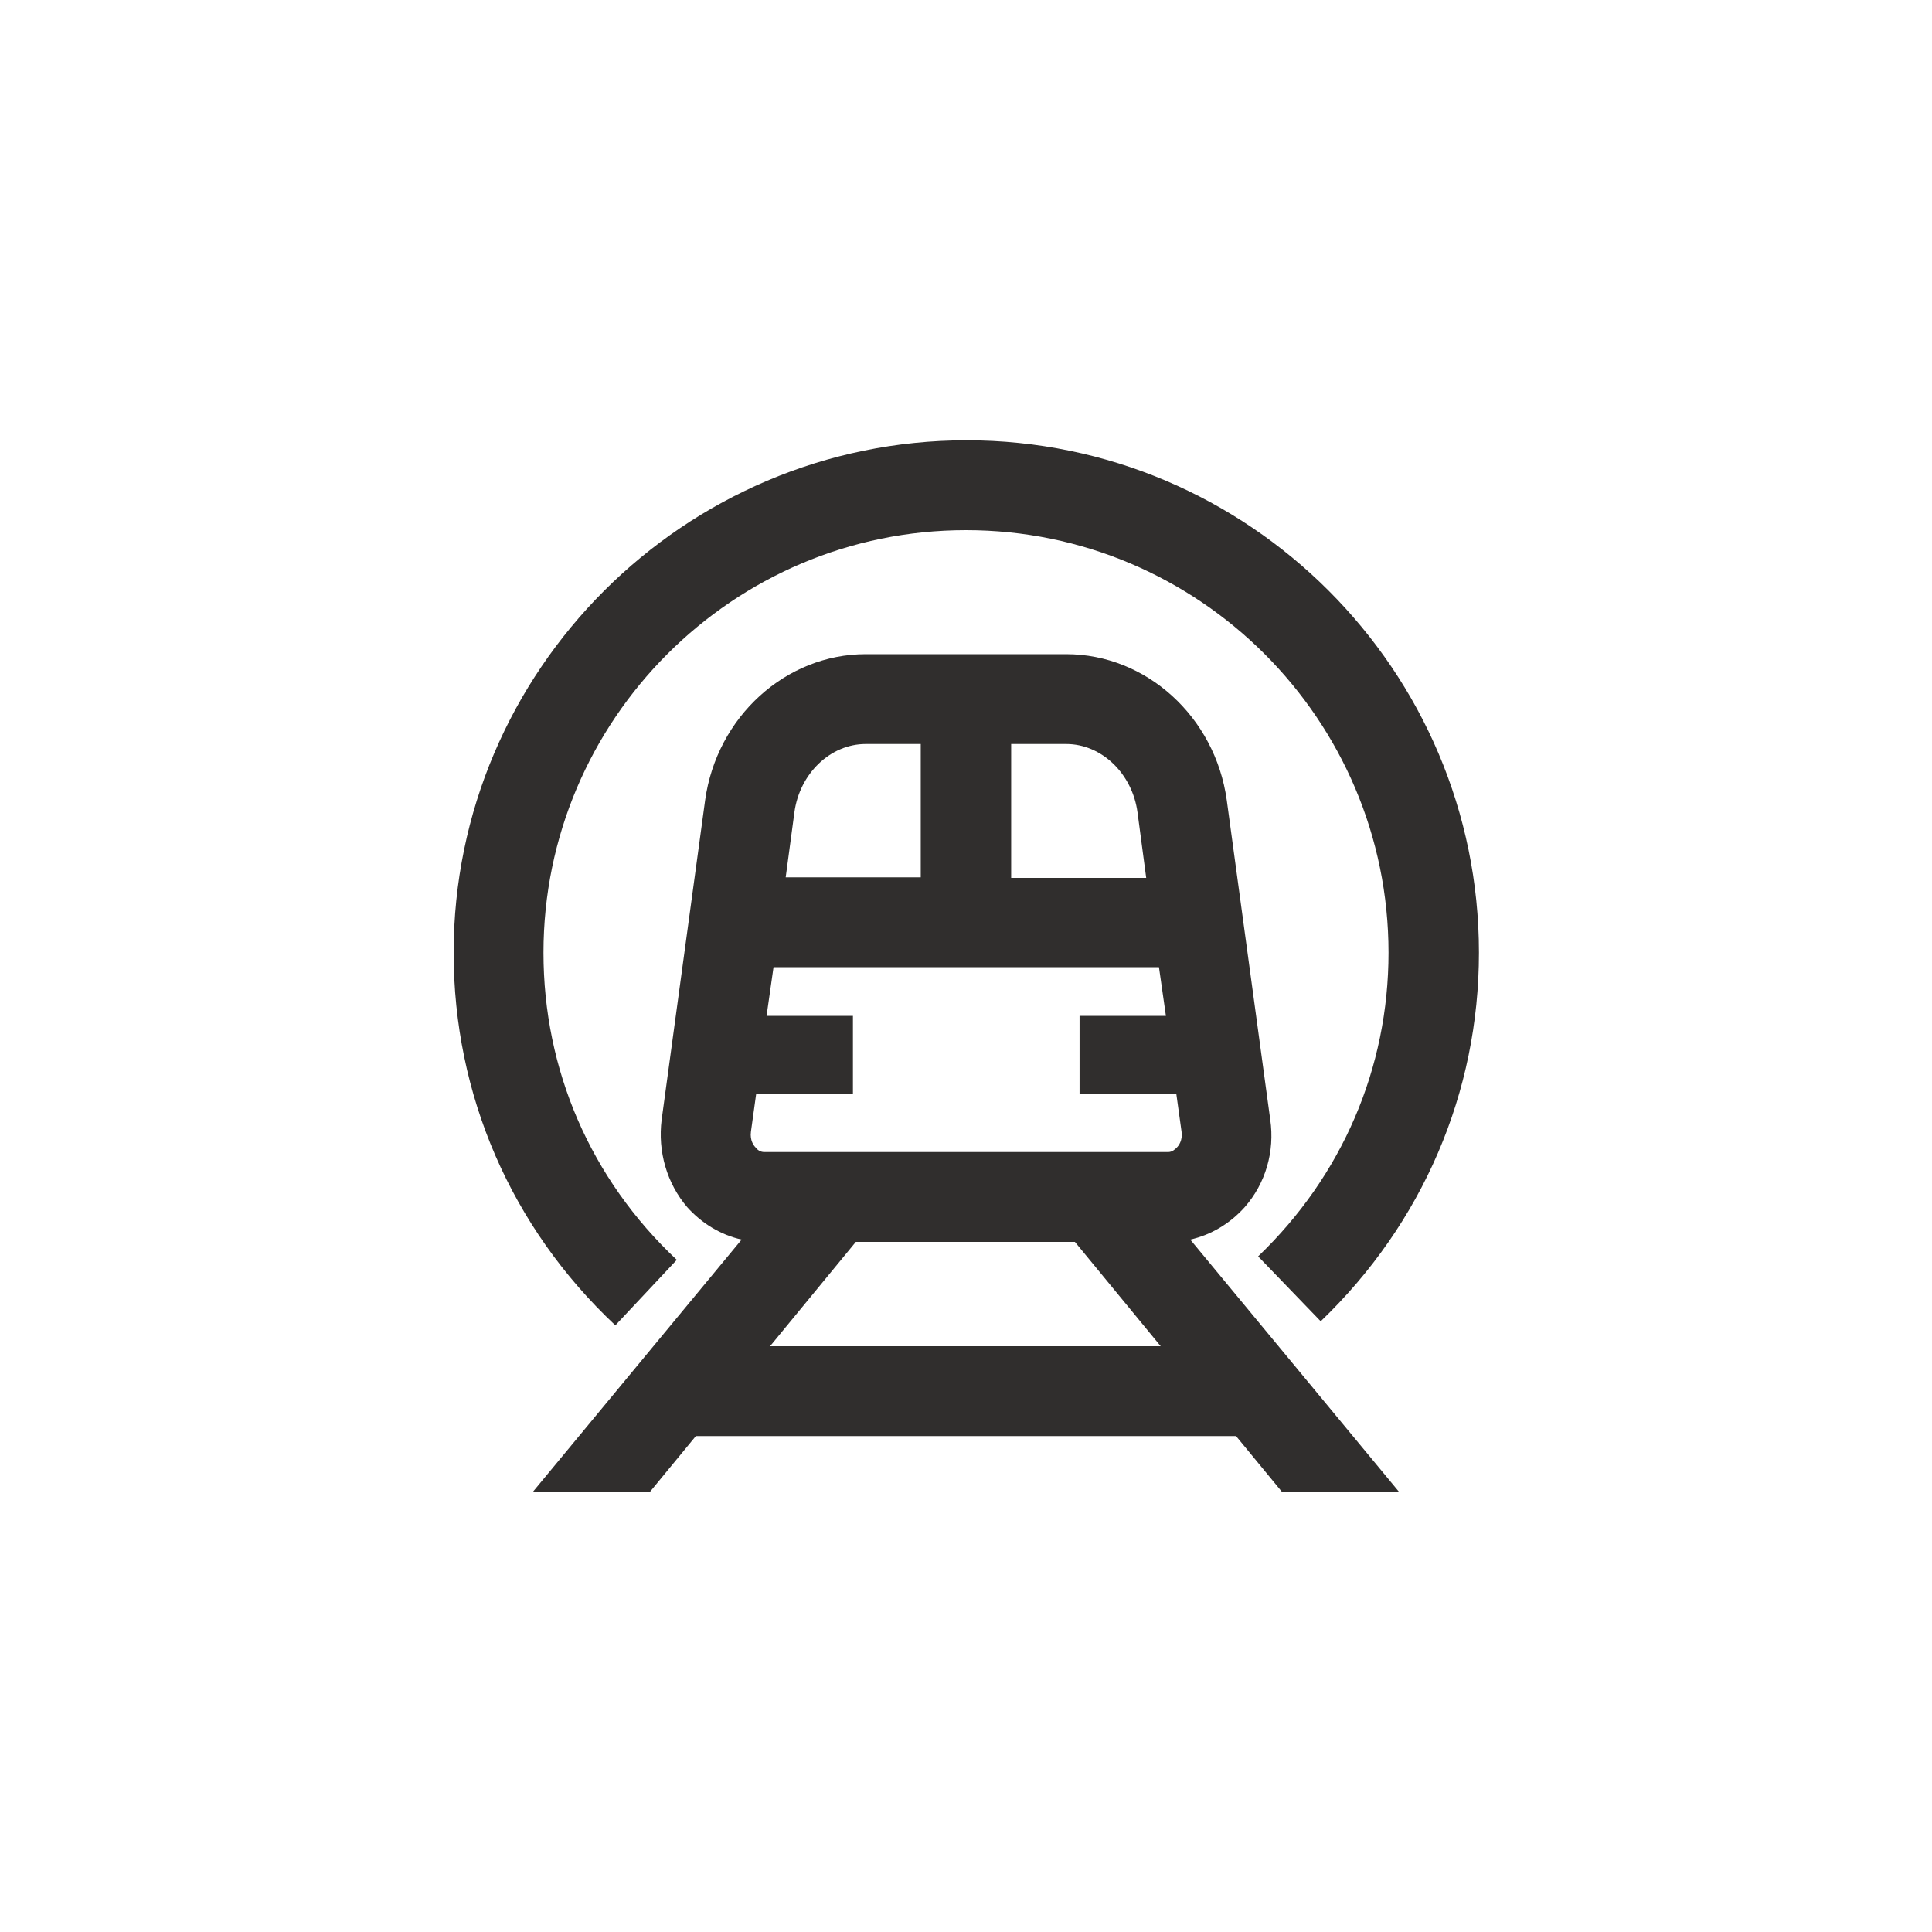
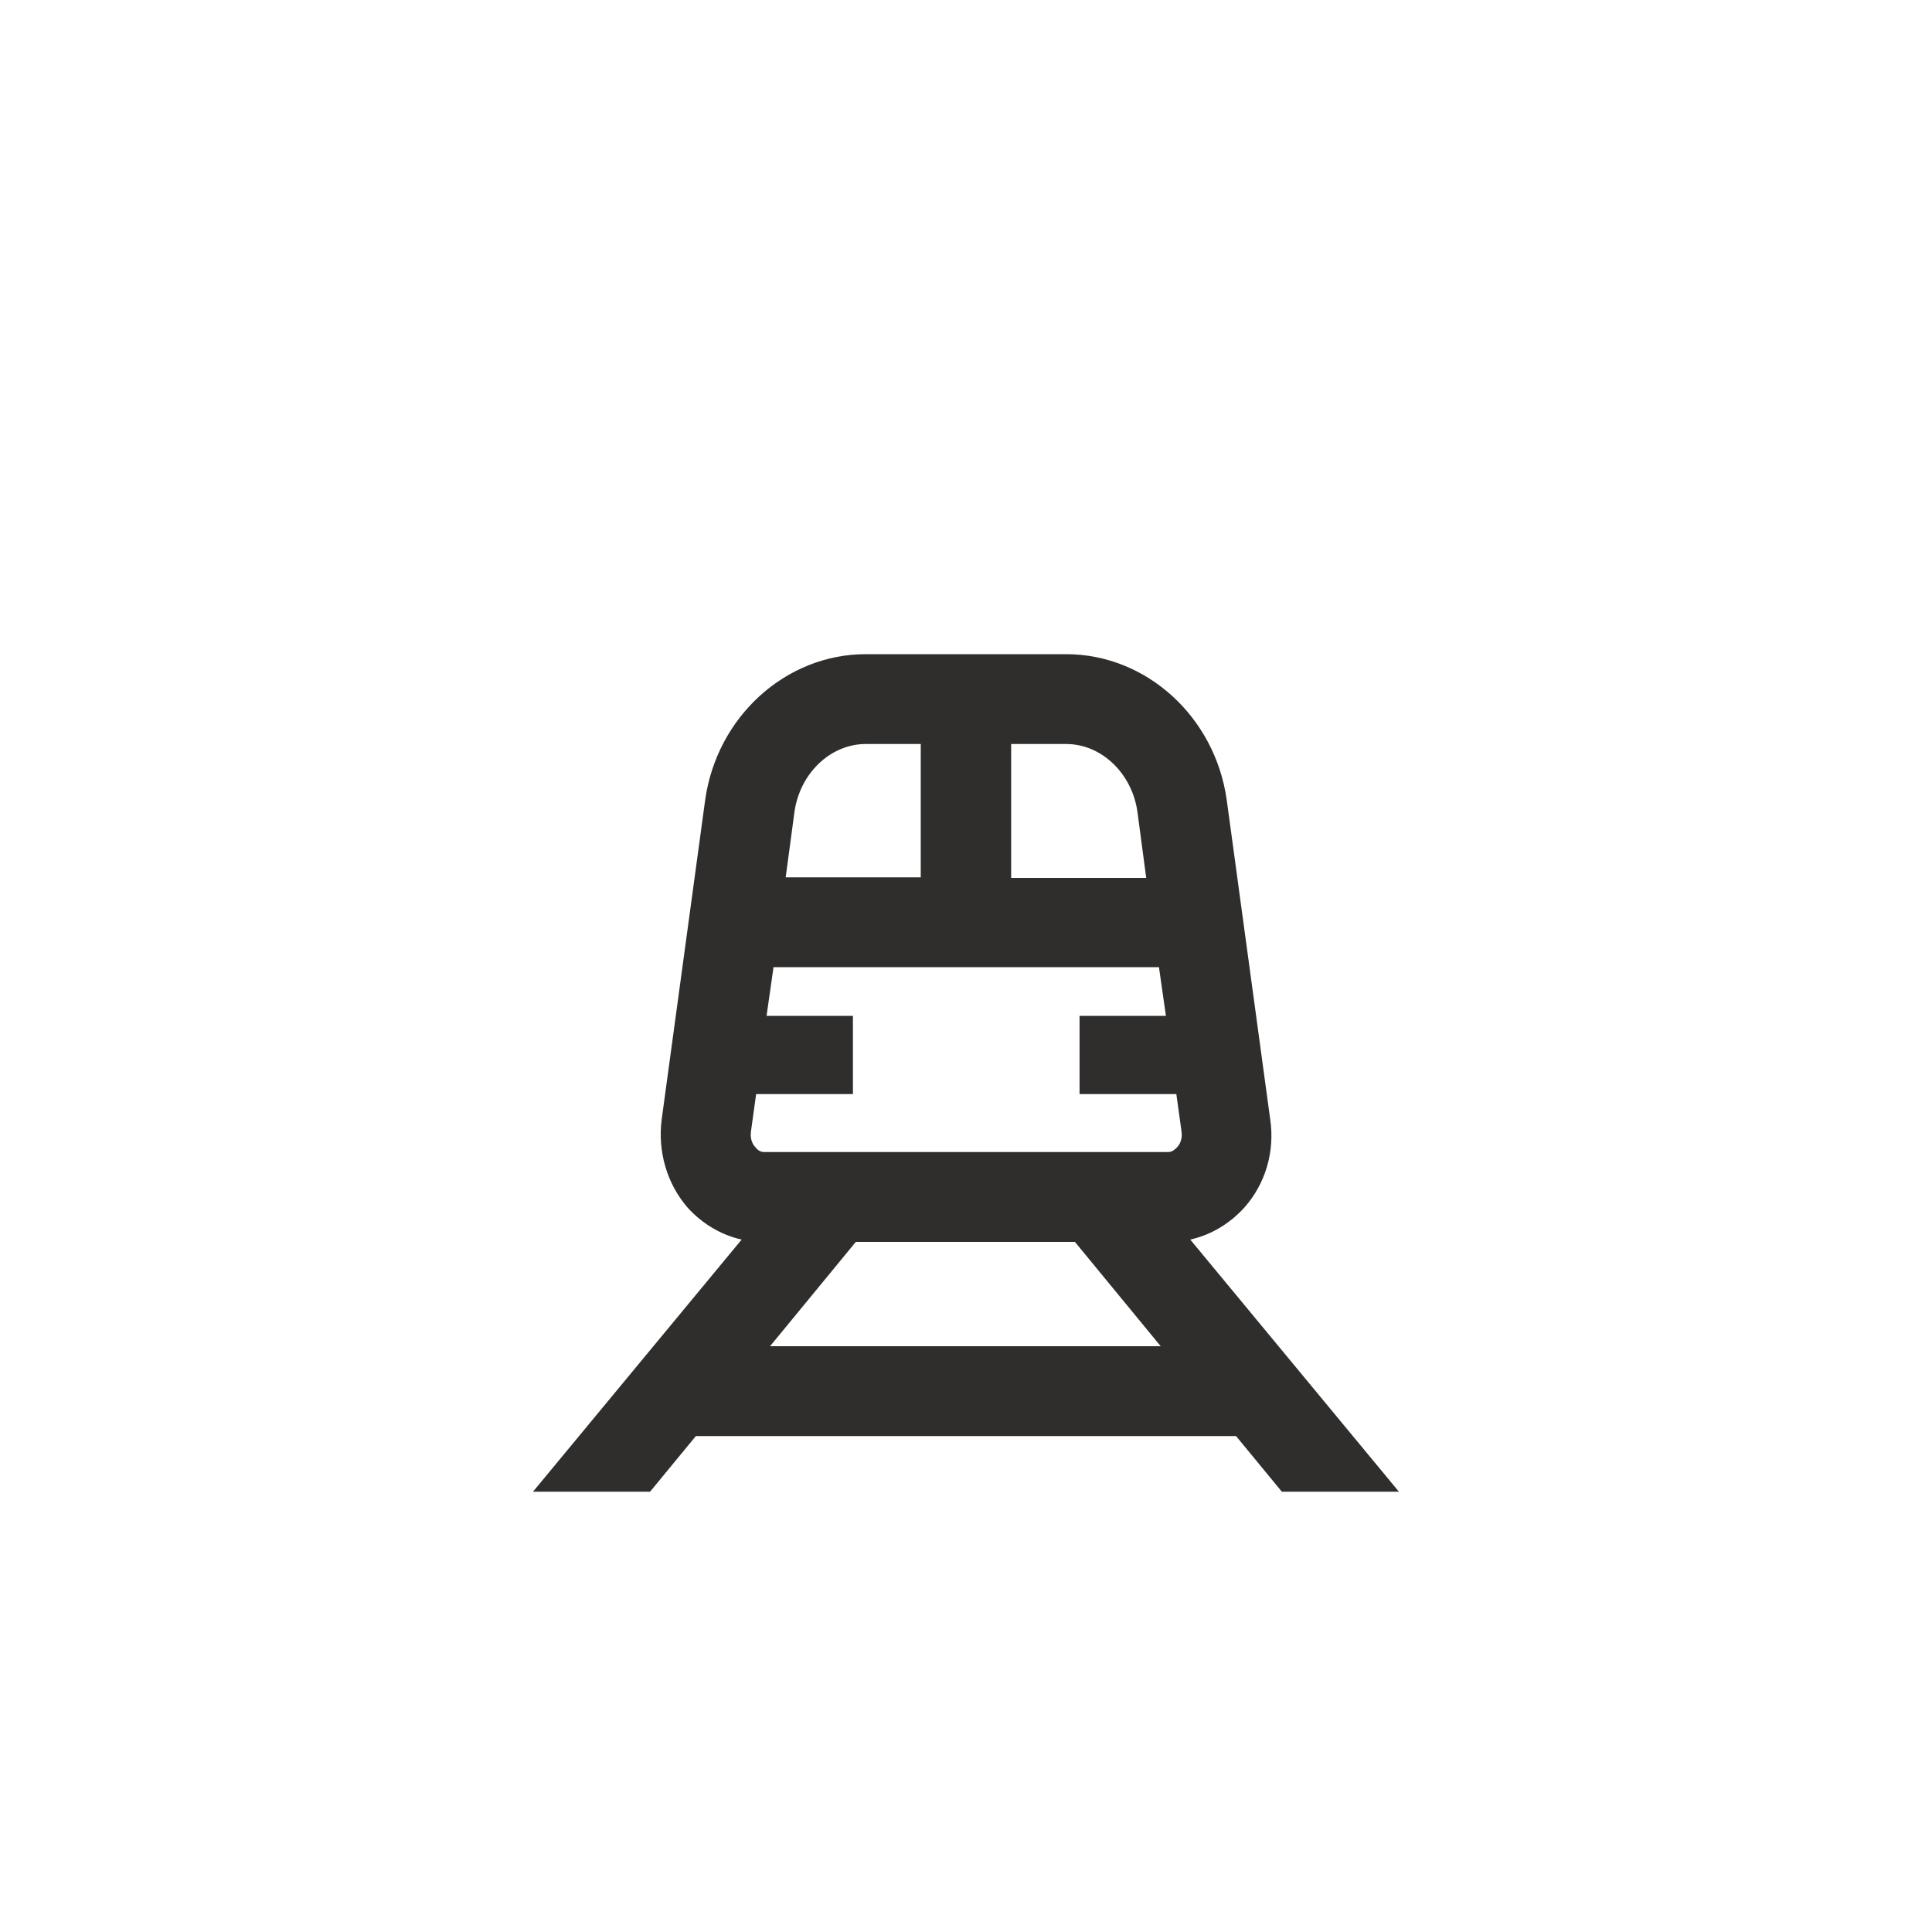
<svg xmlns="http://www.w3.org/2000/svg" width="40" height="40" viewBox="0 0 40 40" fill="none">
-   <path d="M12.74 27.44L14.012 26.084C12.224 24.404 11.252 22.148 11.252 19.724C11.252 14.9 15.176 10.976 20 10.976C24.824 10.976 28.748 14.9 28.748 19.724C28.748 22.112 27.788 24.344 26.048 26.012L27.344 27.356C29.456 25.328 30.62 22.616 30.62 19.724C30.62 13.88 25.856 9.116 20.012 9.116C14.168 9.116 9.392 13.88 9.392 19.724C9.392 22.664 10.58 25.412 12.74 27.44Z" fill="#302E2D" />
  <path d="M15.355 25.664L11.035 30.884H13.459L14.407 29.732H25.591L26.539 30.884H28.963L24.643 25.664C25.075 25.568 25.471 25.328 25.771 24.992C26.203 24.5 26.395 23.84 26.299 23.18L25.399 16.568C25.159 14.84 23.731 13.544 22.075 13.544H17.923C16.267 13.544 14.839 14.84 14.599 16.568L13.699 23.18C13.615 23.84 13.807 24.5 14.227 24.992C14.527 25.328 14.923 25.568 15.355 25.664ZM15.943 27.872L17.719 25.712H22.255L24.031 27.872H15.943ZM20.935 15.404H22.075C22.807 15.404 23.443 16.016 23.551 16.82L23.731 18.176H20.935V15.404ZM16.447 16.82C16.555 16.016 17.191 15.404 17.923 15.404H19.063V18.164H16.267L16.447 16.82ZM15.547 23.432L15.655 22.652H17.659V21.032H15.871L16.015 20.024H23.995L24.139 21.032H22.351V22.652H24.355L24.463 23.432C24.487 23.612 24.403 23.72 24.367 23.756C24.331 23.792 24.271 23.852 24.187 23.852H15.823C15.739 23.852 15.679 23.804 15.643 23.756C15.607 23.72 15.523 23.612 15.547 23.432Z" fill="#302E2D" />
</svg>